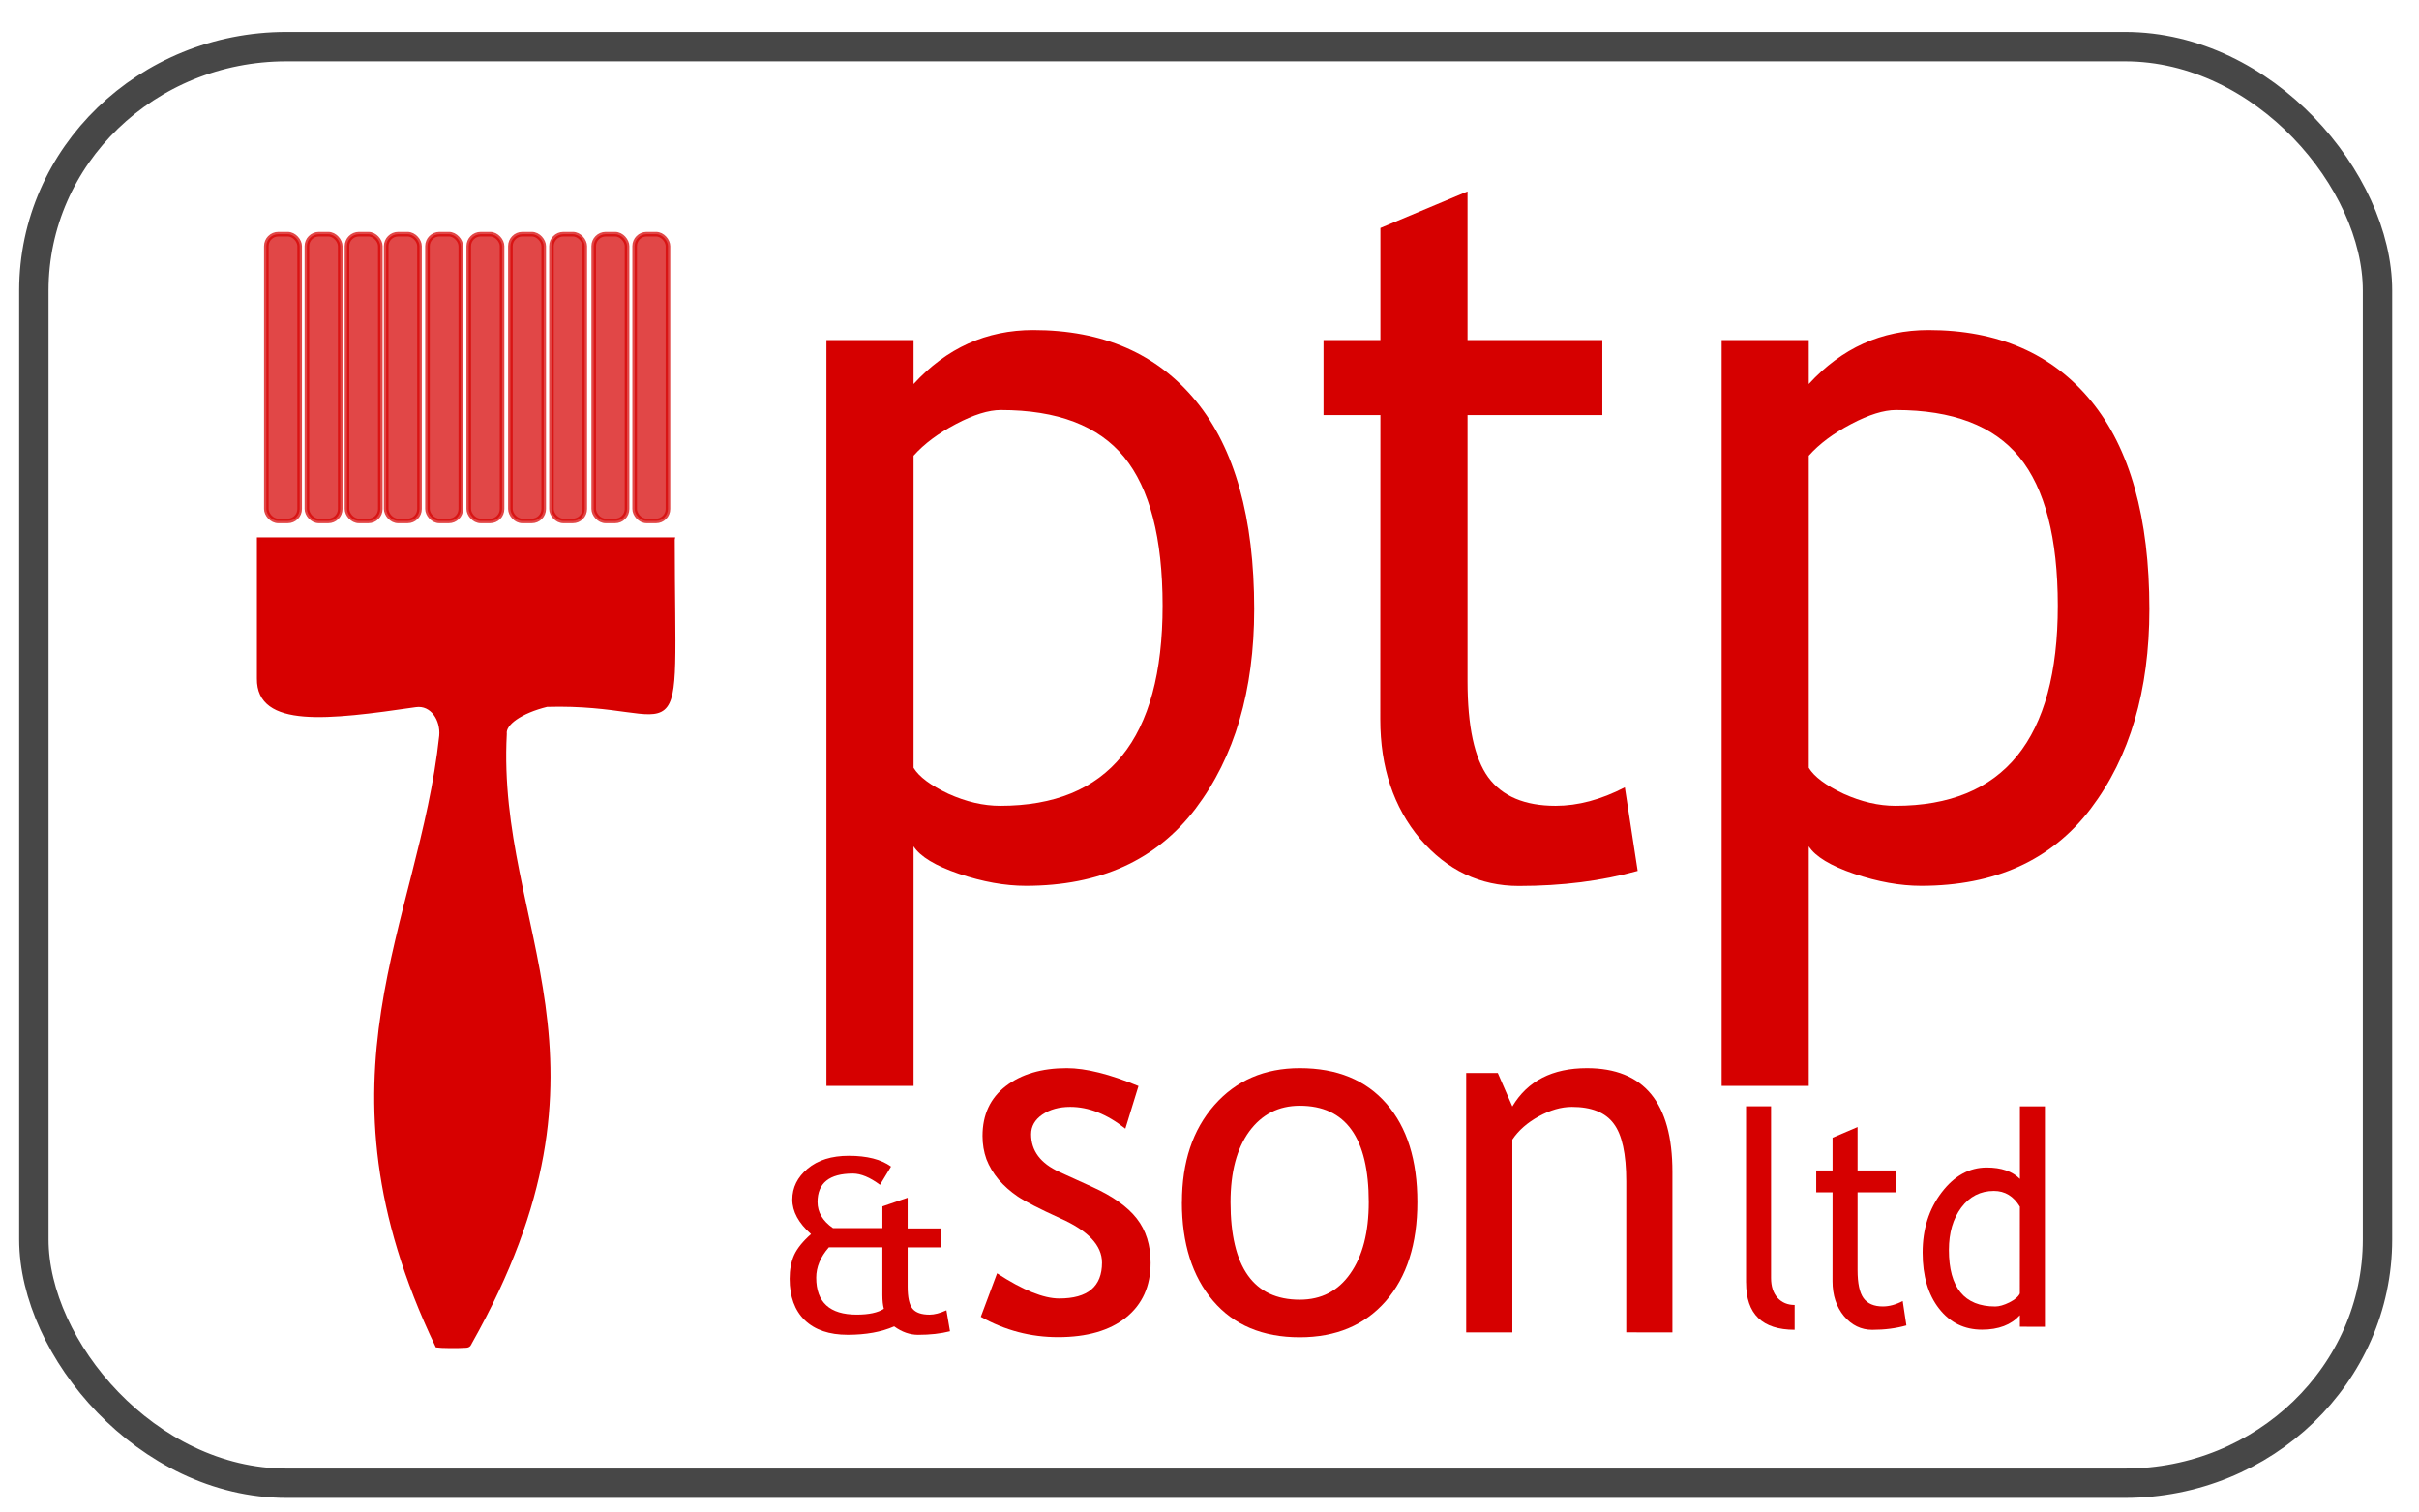
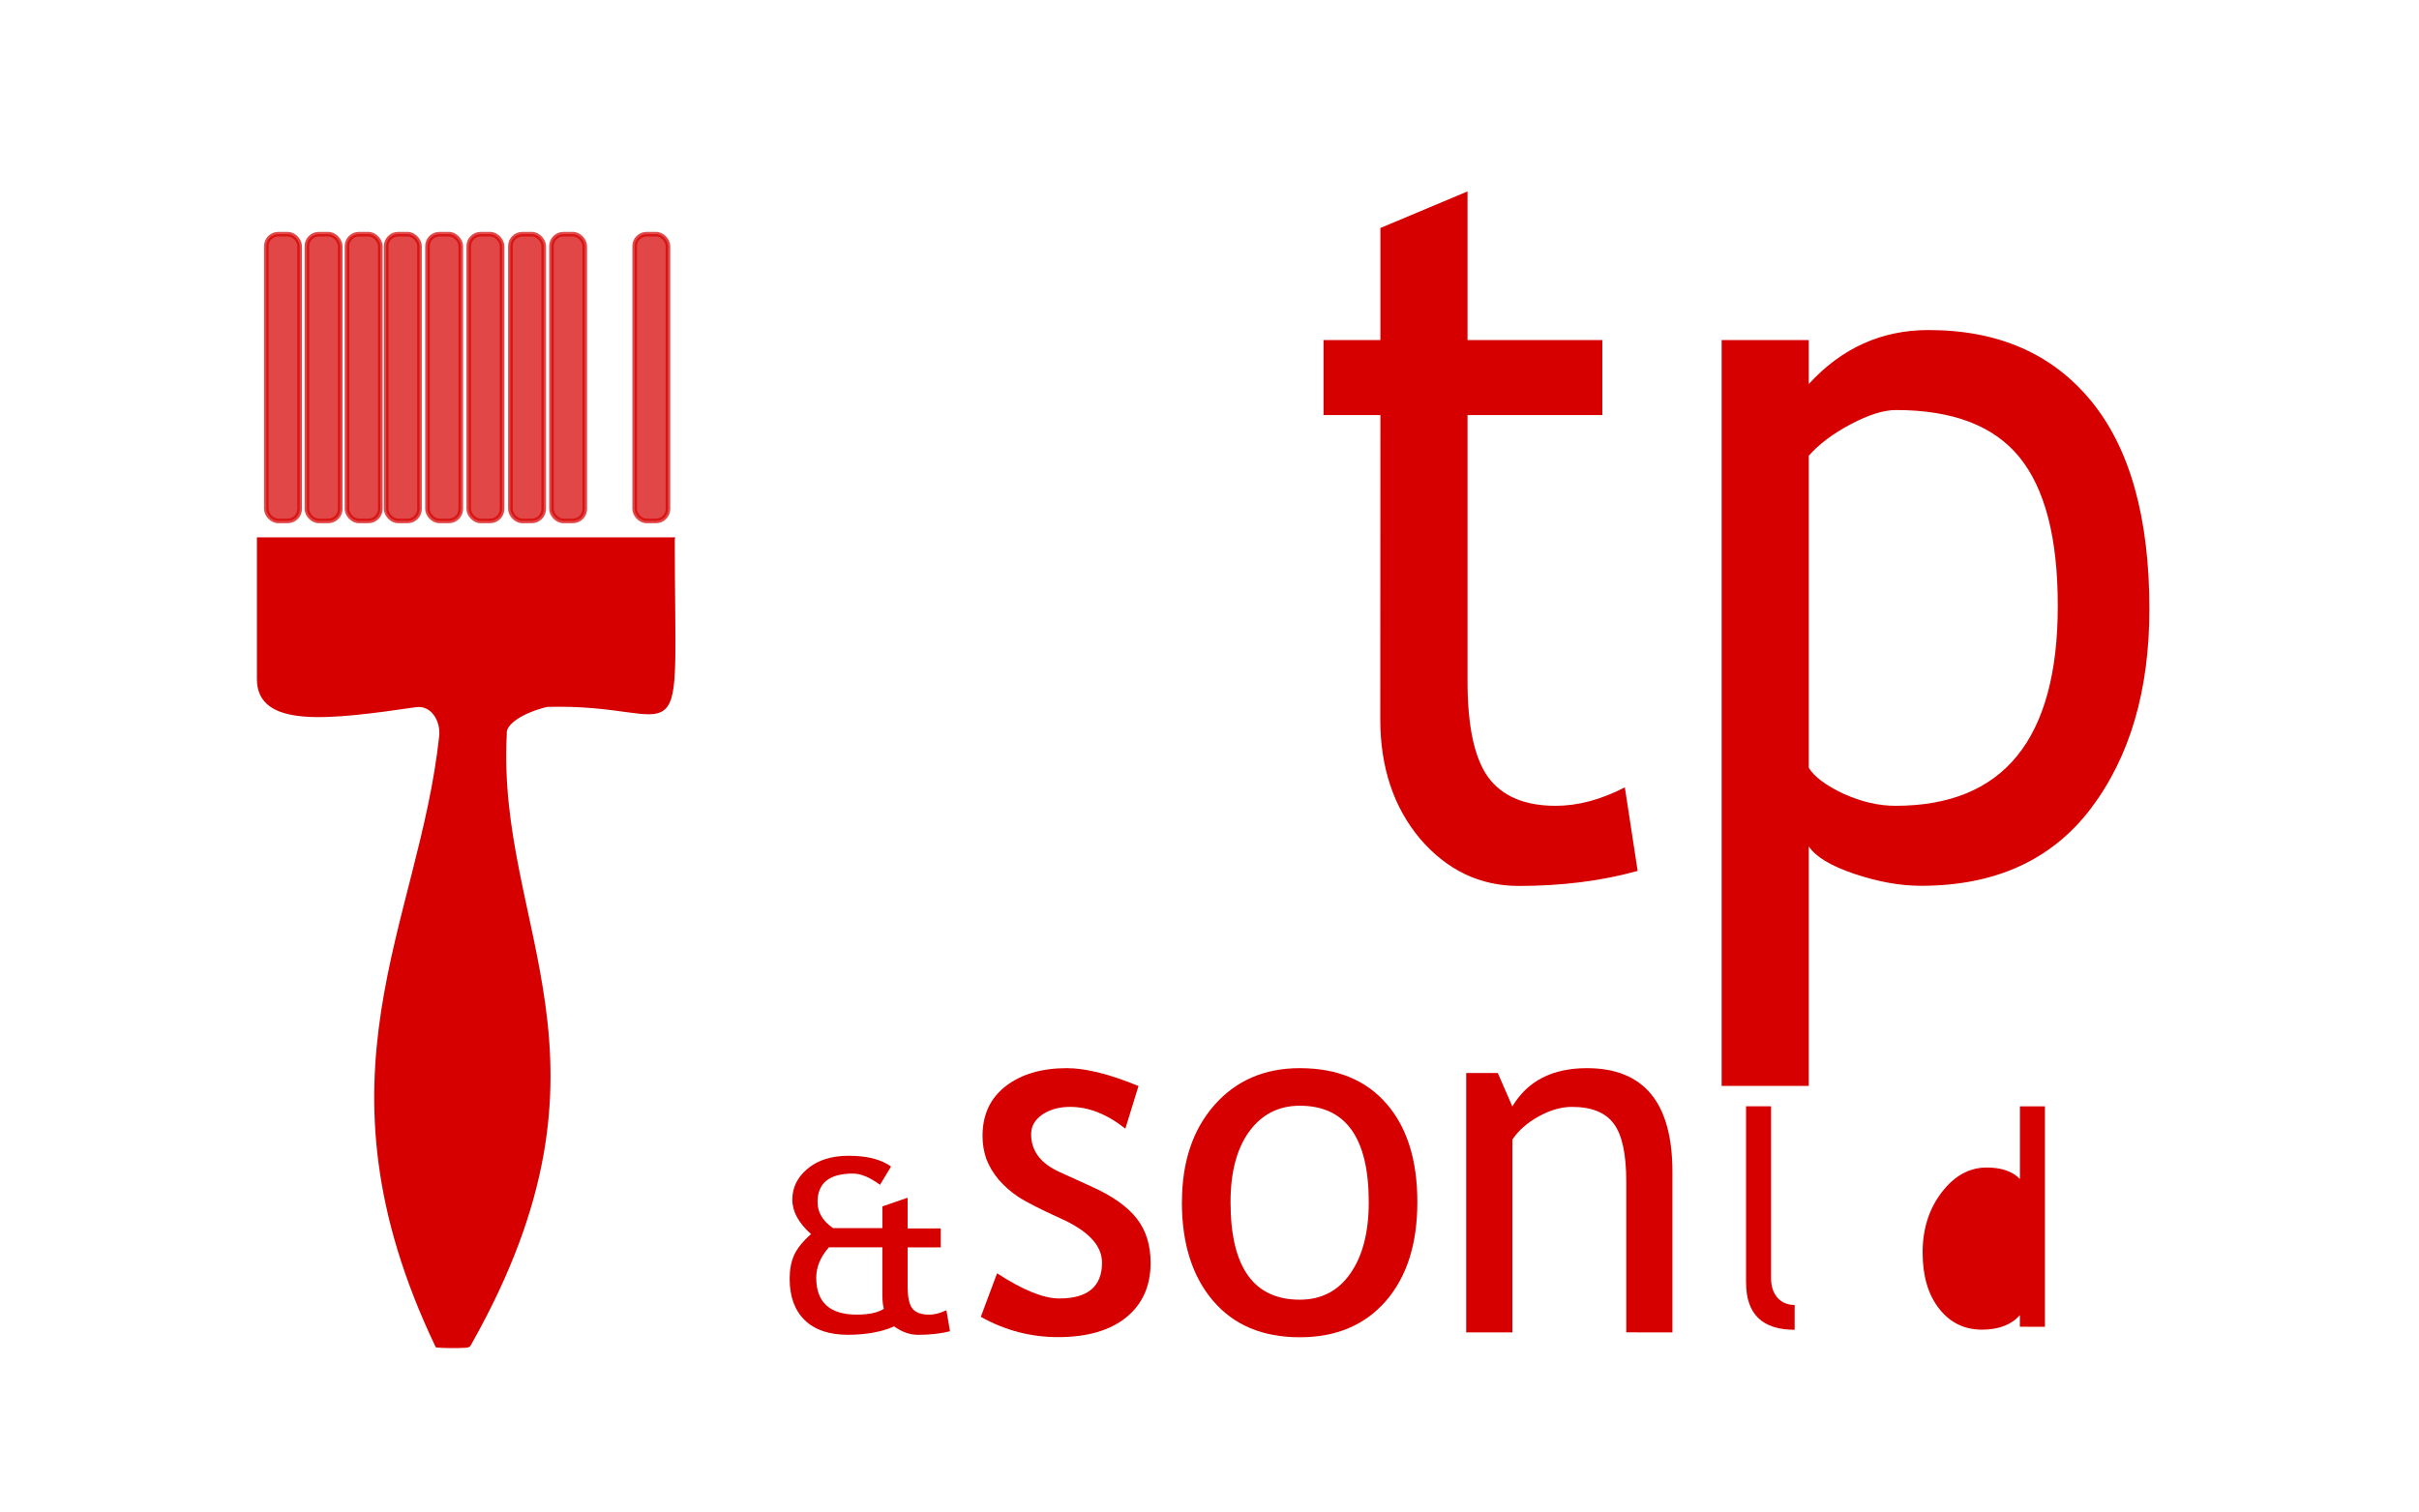
<svg xmlns="http://www.w3.org/2000/svg" xmlns:ns1="http://sodipodi.sourceforge.net/DTD/sodipodi-0.dtd" xmlns:ns2="http://www.inkscape.org/namespaces/inkscape" ns1:docname="PTP.svg" ns2:version="1.0 (4035a4f, 2020-05-01)" id="svg8" version="1.1" viewBox="0 0 157.807 98.654" height="98.654mm" width="157.807mm">
  <defs id="defs2">
    <rect id="rect884" height="45.421" width="135.674" y="168.118" x="23.596" />
    <rect x="23.596" y="168.118" width="135.674" height="45.421" id="rect892" />
    <rect id="rect898" height="45.421" width="135.674" y="168.118" x="23.596" />
    <rect x="23.596" y="168.118" width="135.674" height="45.421" id="rect904" />
  </defs>
  <g transform="translate(-3.974,-5.519)" id="layer1" ns2:groupmode="layer" ns2:label="Layer 1" />
  <g transform="translate(-3.974,-5.519)" ns2:label="new" id="layer2" ns2:groupmode="layer">
    <g transform="translate(-16.685,-10.336)" id="g1053">
-       <rect style="opacity:0.72;fill:none;fill-rule:evenodd;stroke:#000000;stroke-width:1.916;stroke-linecap:round;stroke-linejoin:round;stroke-miterlimit:4;stroke-dasharray:none" id="rect880" width="152.891" height="93.738" x="22.868" y="18.899" ry="15.907" rx="16.474" />
      <path style="fill:#d70000;fill-opacity:1;stroke:#d60000;stroke-width:0.265px;stroke-linecap:butt;stroke-linejoin:miter;stroke-opacity:1" d="M 64.546,51.048 H 37.551 v 9.087 c -0.035,3.105 4.502,2.568 10.219,1.735 1.087,-0.158 1.774,0.948 1.675,2.007 -1.332,12.445 -8.676,22.134 -0.265,39.776 0.206,0.034 1.308,0.054 1.889,0.012 0.191,-0.014 0.199,-0.117 0.254,-0.214 10.42,-18.504 1.587,-26.934 2.265,-39.707 -0.088,-0.688 1.041,-1.475 2.742,-1.894 9.284,-0.269 8.233,4.432 8.216,-10.801 z" id="path848" ns1:nodetypes="cccsccssccc" />
      <rect rx="0.78" style="opacity:0.72;fill:#d60000;fill-opacity:1;fill-rule:evenodd;stroke:#d60000;stroke-width:0.3;stroke-linecap:round;stroke-linejoin:round;stroke-miterlimit:4;stroke-dasharray:none;stroke-opacity:1" id="rect854" width="2.173" height="18.71" x="38.034" y="31.136" ry="0.78" />
      <rect rx="0.78" ry="0.78" y="31.136" x="40.68" height="18.71" width="2.173" id="rect862" style="opacity:0.72;fill:#d60000;fill-opacity:1;fill-rule:evenodd;stroke:#d60000;stroke-width:0.3;stroke-linecap:round;stroke-linejoin:round;stroke-miterlimit:4;stroke-dasharray:none;stroke-opacity:1" />
      <rect rx="0.78" style="opacity:0.72;fill:#d60000;fill-opacity:1;fill-rule:evenodd;stroke:#d60000;stroke-width:0.3;stroke-linecap:round;stroke-linejoin:round;stroke-miterlimit:4;stroke-dasharray:none;stroke-opacity:1" id="rect864" width="2.173" height="18.71" x="62.061" y="31.136" ry="0.78" />
-       <rect rx="0.78" ry="0.78" y="31.136" x="59.392" height="18.71" width="2.173" id="rect866" style="opacity:0.72;fill:#d60000;fill-opacity:1;fill-rule:evenodd;stroke:#d60000;stroke-width:0.3;stroke-linecap:round;stroke-linejoin:round;stroke-miterlimit:4;stroke-dasharray:none;stroke-opacity:1" />
      <rect rx="0.78" style="opacity:0.72;fill:#d60000;fill-opacity:1;fill-rule:evenodd;stroke:#d60000;stroke-width:0.3;stroke-linecap:round;stroke-linejoin:round;stroke-miterlimit:4;stroke-dasharray:none;stroke-opacity:1" id="rect868" width="2.173" height="18.71" x="56.635" y="31.136" ry="0.78" />
      <rect rx="0.78" style="opacity:0.72;fill:#d60000;fill-opacity:1;fill-rule:evenodd;stroke:#d60000;stroke-width:0.3;stroke-linecap:round;stroke-linejoin:round;stroke-miterlimit:4;stroke-dasharray:none;stroke-opacity:1" id="rect870" width="2.173" height="18.71" x="53.956" y="31.136" ry="0.78" />
      <rect rx="0.78" ry="0.78" y="31.136" x="51.239" height="18.71" width="2.173" id="rect872" style="opacity:0.72;fill:#d60000;fill-opacity:1;fill-rule:evenodd;stroke:#d60000;stroke-width:0.3;stroke-linecap:round;stroke-linejoin:round;stroke-miterlimit:4;stroke-dasharray:none;stroke-opacity:1" />
      <rect rx="0.78" style="opacity:0.72;fill:#d60000;fill-opacity:1;fill-rule:evenodd;stroke:#d60000;stroke-width:0.3;stroke-linecap:round;stroke-linejoin:round;stroke-miterlimit:4;stroke-dasharray:none;stroke-opacity:1" id="rect874" width="2.173" height="18.71" x="48.546" y="31.136" ry="0.78" />
      <rect rx="0.78" ry="0.78" y="31.136" x="45.853" height="18.71" width="2.173" id="rect876" style="opacity:0.72;fill:#d60000;fill-opacity:1;fill-rule:evenodd;stroke:#d60000;stroke-width:0.3;stroke-linecap:round;stroke-linejoin:round;stroke-miterlimit:4;stroke-dasharray:none;stroke-opacity:1" />
      <rect rx="0.78" style="opacity:0.72;fill:#d60000;fill-opacity:1;fill-rule:evenodd;stroke:#d60000;stroke-width:0.3;stroke-linecap:round;stroke-linejoin:round;stroke-miterlimit:4;stroke-dasharray:none;stroke-opacity:1" id="rect878" width="2.173" height="18.71" x="43.296" y="31.136" ry="0.78" />
      <g aria-label="ptp" transform="matrix(7.894,0,0,8.614,-115.728,-1435.819)" id="text882" style="font-style:normal;font-variant:normal;font-weight:normal;font-stretch:normal;font-size:7.761px;line-height:1.25;font-family:Arial;-inkscape-font-specification:Arial;white-space:pre;shape-inside:url(#rect884);fill:#d60000;fill-opacity:1">
-         <path d="m 24.827,174.936 v 1.815 H 24.107 v -5.65 h 0.72 v 0.333 q 0.409,-0.409 0.989,-0.409 0.864,0 1.345,0.538 0.481,0.538 0.481,1.576 0,0.925 -0.485,1.512 -0.485,0.584 -1.402,0.584 -0.258,0 -0.553,-0.091 -0.292,-0.091 -0.375,-0.208 z m 0,-2.96 v 2.365 q 0.068,0.102 0.288,0.197 0.22,0.091 0.428,0.091 1.342,0 1.342,-1.516 0,-0.769 -0.318,-1.126 -0.318,-0.356 -1.019,-0.356 -0.152,0 -0.371,0.106 -0.22,0.106 -0.349,0.239 z" style="font-style:normal;font-variant:normal;font-weight:normal;font-stretch:normal;font-family:'Trebuchet MS';-inkscape-font-specification:'Trebuchet MS';fill:#d60000;fill-opacity:1" id="path990" />
        <path d="m 28.685,171.669 h -0.47 v -0.568 h 0.47 v -0.849 l 0.72,-0.277 v 1.126 h 1.114 v 0.568 h -1.114 v 2.016 q 0,0.512 0.171,0.728 0.174,0.216 0.557,0.216 0.277,0 0.572,-0.14 l 0.106,0.633 q -0.447,0.114 -0.982,0.114 -0.481,0 -0.815,-0.356 -0.33,-0.36 -0.33,-0.906 z" style="font-style:normal;font-variant:normal;font-weight:normal;font-stretch:normal;font-family:'Trebuchet MS';-inkscape-font-specification:'Trebuchet MS';fill:#d60000;fill-opacity:1" id="path992" />
        <path d="m 32.225,174.936 v 1.815 h -0.72 v -5.65 h 0.72 v 0.333 q 0.409,-0.409 0.989,-0.409 0.864,0 1.345,0.538 0.481,0.538 0.481,1.576 0,0.925 -0.485,1.512 -0.485,0.584 -1.402,0.584 -0.258,0 -0.553,-0.091 -0.292,-0.091 -0.375,-0.208 z m 0,-2.96 v 2.365 q 0.068,0.102 0.288,0.197 0.22,0.091 0.428,0.091 1.342,0 1.342,-1.516 0,-0.769 -0.318,-1.126 -0.318,-0.356 -1.019,-0.356 -0.152,0 -0.371,0.106 -0.22,0.106 -0.349,0.239 z" style="font-style:normal;font-variant:normal;font-weight:normal;font-stretch:normal;font-family:'Trebuchet MS';-inkscape-font-specification:'Trebuchet MS';fill:#d60000;fill-opacity:1" id="path994" />
      </g>
      <g aria-label="&amp;" transform="matrix(2.287,0,0,2.04,16.979,-254.527)" id="text890" style="font-style:normal;font-variant:normal;font-weight:normal;font-stretch:normal;font-size:7.761px;line-height:1.25;font-family:'Trebuchet MS';-inkscape-font-specification:'Trebuchet MS';white-space:pre;shape-inside:url(#rect892);fill:#d60000;fill-opacity:1">
        <path d="m 27.116,174.966 q -0.549,0.269 -1.326,0.269 -0.792,0 -1.224,-0.466 -0.432,-0.47 -0.432,-1.326 0,-0.44 0.129,-0.762 0.133,-0.322 0.481,-0.667 -0.534,-0.531 -0.534,-1.103 0,-0.58 0.436,-0.989 0.44,-0.413 1.175,-0.413 0.781,0 1.205,0.345 l -0.315,0.584 q -0.432,-0.36 -0.773,-0.36 -1.008,0 -1.008,0.91 0,0.493 0.44,0.834 h 1.41 v -0.694 l 0.72,-0.277 v 0.982 h 0.944 v 0.606 h -0.944 v 1.251 q 0,0.523 0.14,0.712 0.14,0.189 0.485,0.189 0.205,0 0.481,-0.14 l 0.102,0.671 q -0.398,0.114 -0.91,0.114 -0.352,0 -0.682,-0.269 z m -0.337,-0.997 v -1.531 H 25.252 q -0.36,0.462 -0.36,0.97 0,1.182 1.156,1.182 0.515,0 0.773,-0.186 -0.042,-0.174 -0.042,-0.436 z" style="font-style:normal;font-variant:normal;font-weight:normal;font-stretch:normal;font-family:'Trebuchet MS';-inkscape-font-specification:'Trebuchet MS';fill:#d60000;fill-opacity:1" id="path997" />
      </g>
      <g aria-label="son" transform="matrix(4.182,0,0,4.17,-15.065,-627.62)" id="text896" style="font-style:normal;font-variant:normal;font-weight:normal;font-stretch:normal;font-size:7.761px;line-height:1.25;font-family:'Trebuchet MS';-inkscape-font-specification:'Trebuchet MS';white-space:pre;shape-inside:url(#rect898);fill:#d60000;fill-opacity:1">
        <path d="m 23.842,174.917 0.254,-0.682 q 0.603,0.394 0.97,0.394 0.667,0 0.667,-0.561 0,-0.402 -0.644,-0.69 -0.496,-0.227 -0.671,-0.345 -0.171,-0.117 -0.299,-0.265 -0.125,-0.152 -0.189,-0.318 -0.061,-0.171 -0.061,-0.364 0,-0.5 0.364,-0.781 0.364,-0.28 0.951,-0.28 0.443,0 1.118,0.28 l -0.205,0.667 q -0.428,-0.341 -0.86,-0.341 -0.258,0 -0.436,0.121 -0.174,0.121 -0.174,0.307 0,0.39 0.443,0.591 l 0.515,0.235 q 0.474,0.216 0.69,0.493 0.216,0.277 0.216,0.693 0,0.546 -0.383,0.856 -0.383,0.307 -1.061,0.307 -0.64,0 -1.205,-0.318 z" style="font-style:normal;font-variant:normal;font-weight:normal;font-stretch:normal;font-family:'Trebuchet MS';-inkscape-font-specification:'Trebuchet MS';fill:#d60000;fill-opacity:1" id="path1000" />
        <path d="m 26.98,173.121 q 0,-0.94 0.504,-1.516 0.508,-0.58 1.334,-0.58 0.872,0 1.353,0.557 0.481,0.553 0.481,1.539 0,0.982 -0.493,1.55 -0.493,0.565 -1.342,0.565 -0.868,0 -1.353,-0.572 -0.485,-0.572 -0.485,-1.542 z m 0.758,0 q 0,1.527 1.08,1.527 0.504,0 0.788,-0.409 0.288,-0.409 0.288,-1.118 0,-1.508 -1.076,-1.508 -0.493,0 -0.788,0.402 -0.292,0.402 -0.292,1.107 z" style="font-style:normal;font-variant:normal;font-weight:normal;font-stretch:normal;font-family:'Trebuchet MS';-inkscape-font-specification:'Trebuchet MS';fill:#d60000;fill-opacity:1" id="path1002" />
        <path d="m 33.911,175.159 v -2.361 q 0,-0.648 -0.197,-0.906 -0.193,-0.261 -0.652,-0.261 -0.246,0 -0.515,0.148 -0.269,0.148 -0.413,0.364 v 3.017 h -0.72 v -4.059 h 0.493 l 0.227,0.523 q 0.356,-0.599 1.163,-0.599 1.334,0 1.334,1.622 v 2.513 z" style="font-style:normal;font-variant:normal;font-weight:normal;font-stretch:normal;font-family:'Trebuchet MS';-inkscape-font-specification:'Trebuchet MS';fill:#d60000;fill-opacity:1" id="path1004" />
      </g>
      <g aria-label="ltd" transform="matrix(2.266,0,0,2.515,79.81,-338.09)" id="text902" style="font-style:normal;font-variant:normal;font-weight:normal;font-stretch:normal;font-size:7.761px;line-height:1.25;font-family:'Trebuchet MS';-inkscape-font-specification:'Trebuchet MS';white-space:pre;shape-inside:url(#rect904);fill:#d60000;fill-opacity:1">
        <path d="m 24.164,174.011 v -4.574 h 0.72 v 4.453 q 0,0.326 0.186,0.515 0.189,0.186 0.493,0.186 v 0.644 q -1.398,0 -1.398,-1.224 z" style="font-style:normal;font-variant:normal;font-weight:normal;font-stretch:normal;font-family:'Trebuchet MS';-inkscape-font-specification:'Trebuchet MS';fill:#d60000;fill-opacity:1" id="path1007" />
-         <path d="m 26.654,171.669 h -0.47 v -0.568 h 0.47 v -0.849 l 0.72,-0.277 v 1.126 h 1.114 v 0.568 h -1.114 v 2.016 q 0,0.512 0.171,0.728 0.174,0.216 0.557,0.216 0.277,0 0.572,-0.14 l 0.106,0.633 q -0.447,0.114 -0.982,0.114 -0.481,0 -0.815,-0.356 -0.33,-0.36 -0.33,-0.906 z" style="font-style:normal;font-variant:normal;font-weight:normal;font-stretch:normal;font-family:'Trebuchet MS';-inkscape-font-specification:'Trebuchet MS';fill:#d60000;fill-opacity:1" id="path1009" />
-         <path d="m 32.047,175.156 v -0.299 q -0.375,0.375 -1.091,0.375 -0.762,0 -1.235,-0.546 -0.474,-0.546 -0.474,-1.455 0,-0.913 0.546,-1.558 0.546,-0.648 1.3,-0.648 0.629,0 0.955,0.296 v -1.883 h 0.72 v 5.719 z m 0,-3.115 q -0.273,-0.409 -0.747,-0.409 -0.58,0 -0.94,0.432 -0.356,0.432 -0.356,1.099 0,1.467 1.334,1.467 0.171,0 0.409,-0.106 0.239,-0.11 0.299,-0.231 z" style="font-style:normal;font-variant:normal;font-weight:normal;font-stretch:normal;font-family:'Trebuchet MS';-inkscape-font-specification:'Trebuchet MS';fill:#d60000;fill-opacity:1" id="path1011" />
+         <path d="m 32.047,175.156 v -0.299 q -0.375,0.375 -1.091,0.375 -0.762,0 -1.235,-0.546 -0.474,-0.546 -0.474,-1.455 0,-0.913 0.546,-1.558 0.546,-0.648 1.3,-0.648 0.629,0 0.955,0.296 v -1.883 h 0.72 v 5.719 z m 0,-3.115 z" style="font-style:normal;font-variant:normal;font-weight:normal;font-stretch:normal;font-family:'Trebuchet MS';-inkscape-font-specification:'Trebuchet MS';fill:#d60000;fill-opacity:1" id="path1011" />
      </g>
    </g>
  </g>
</svg>